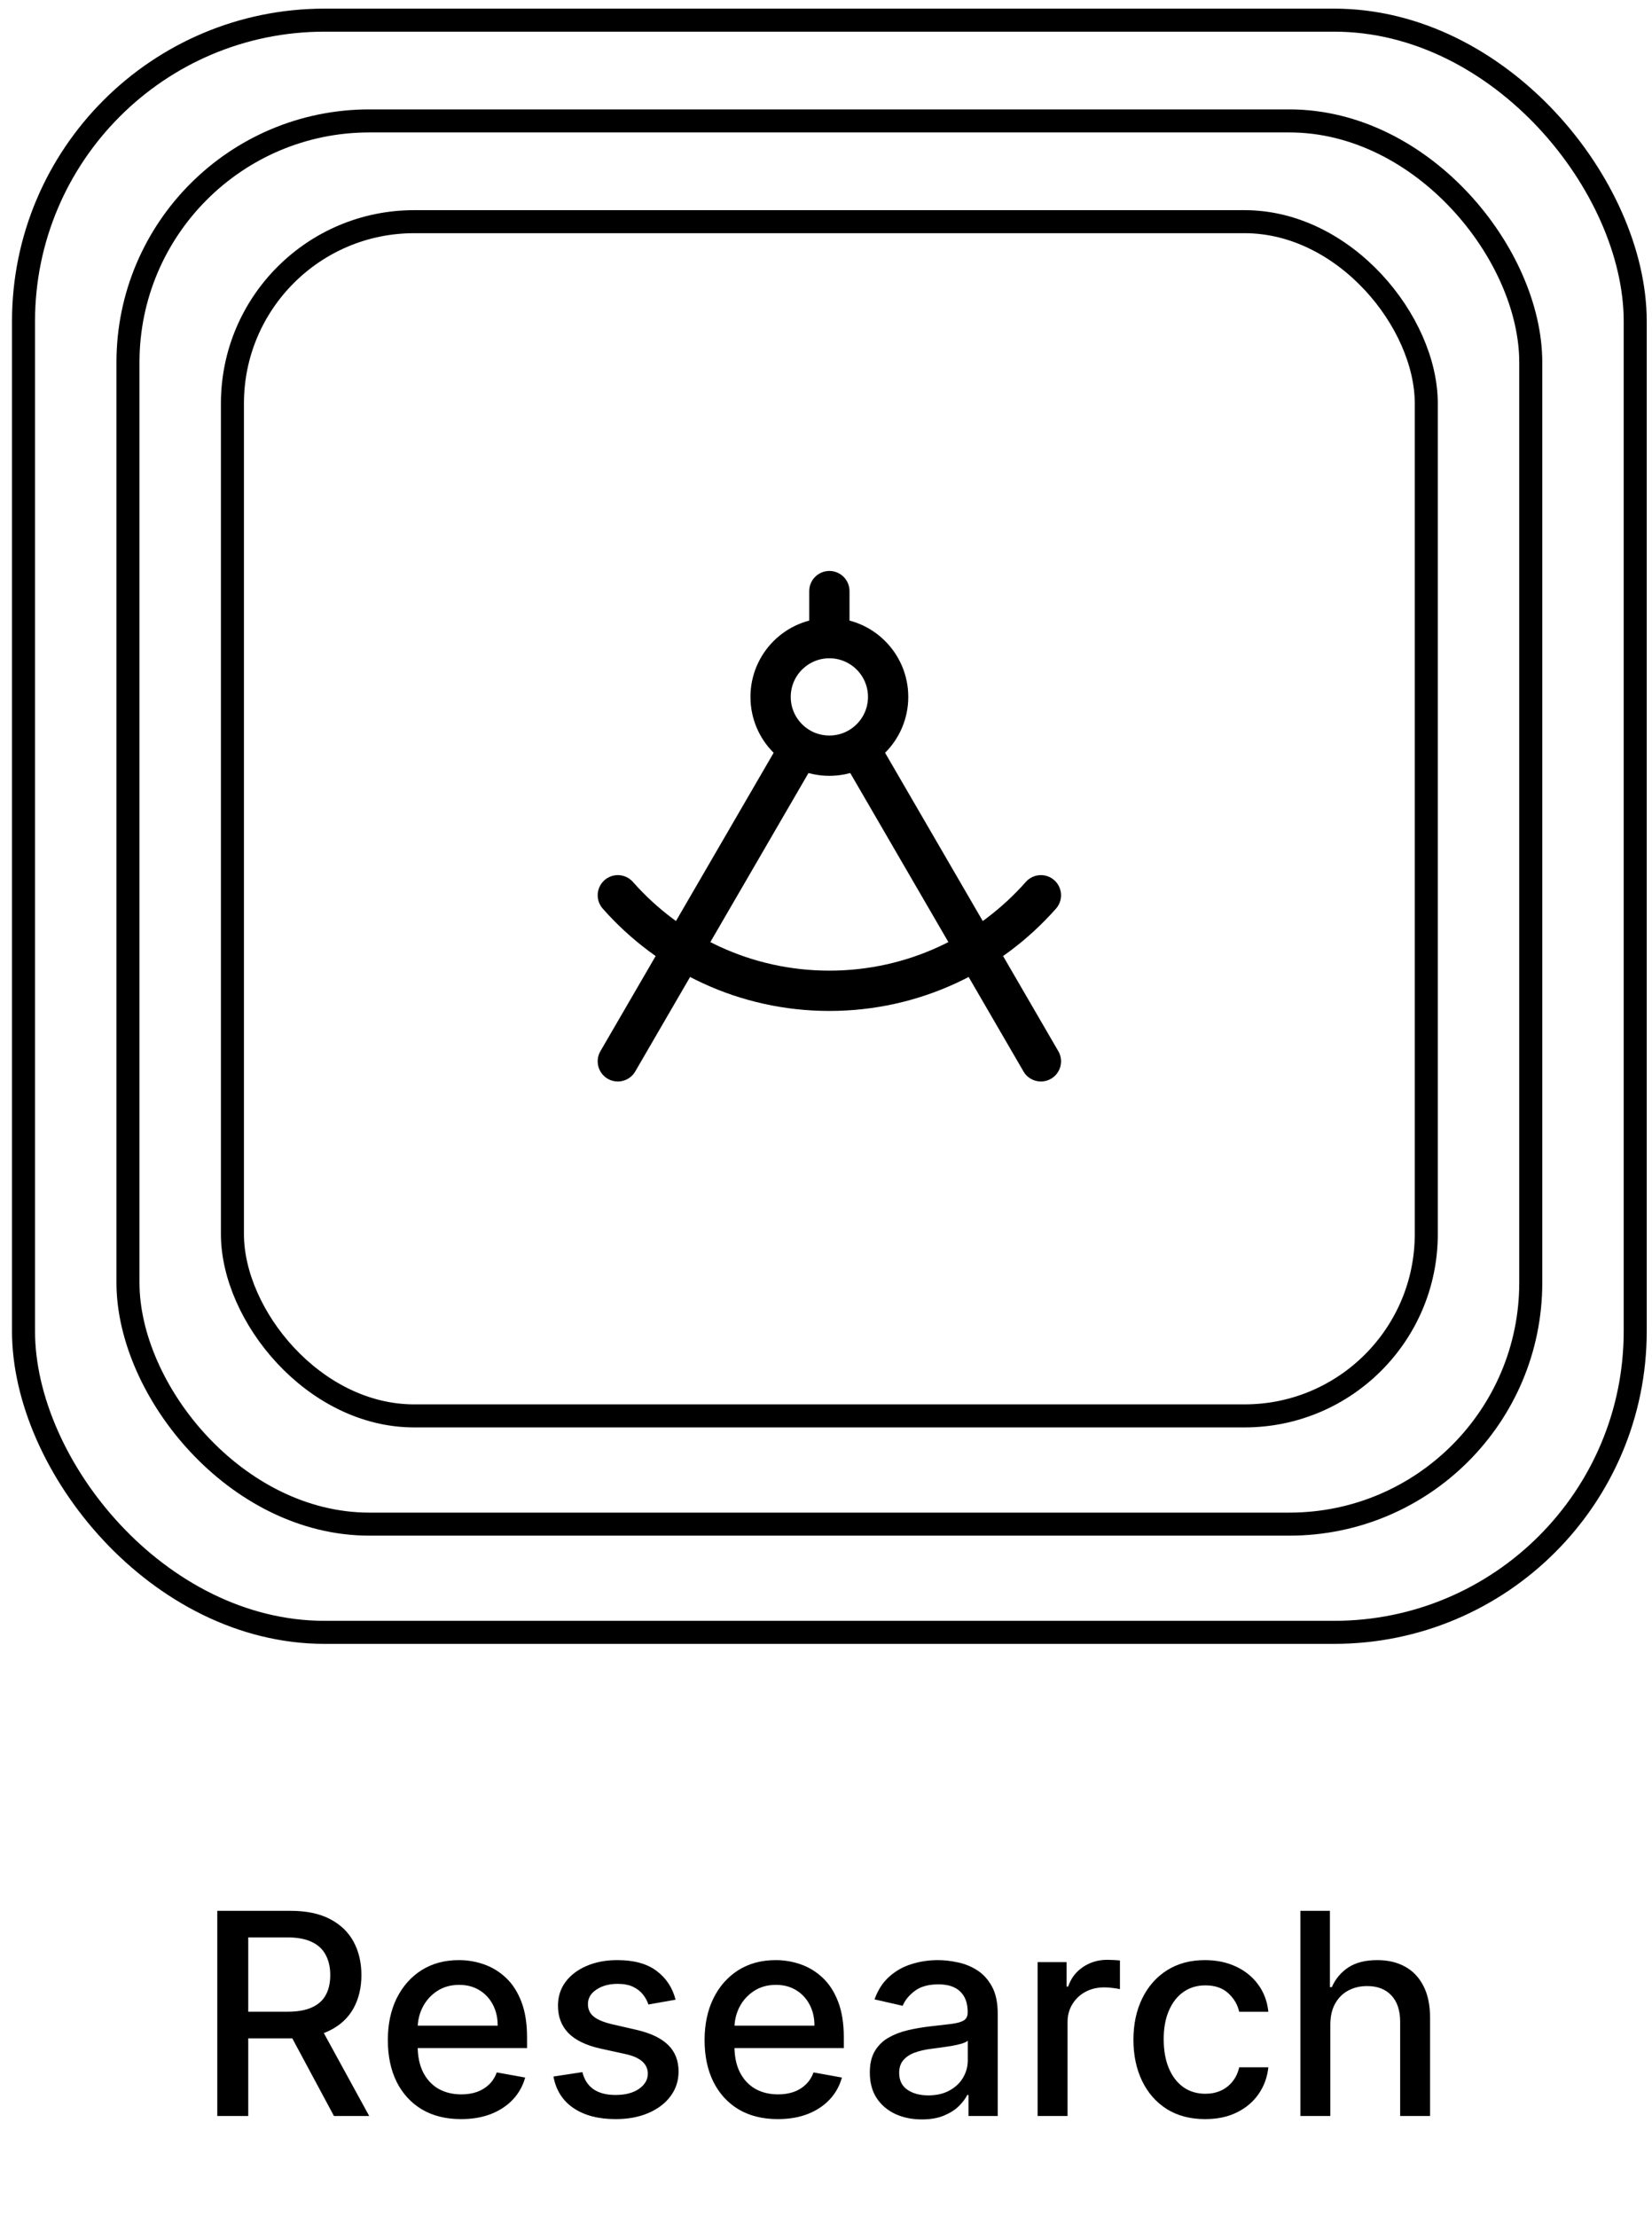
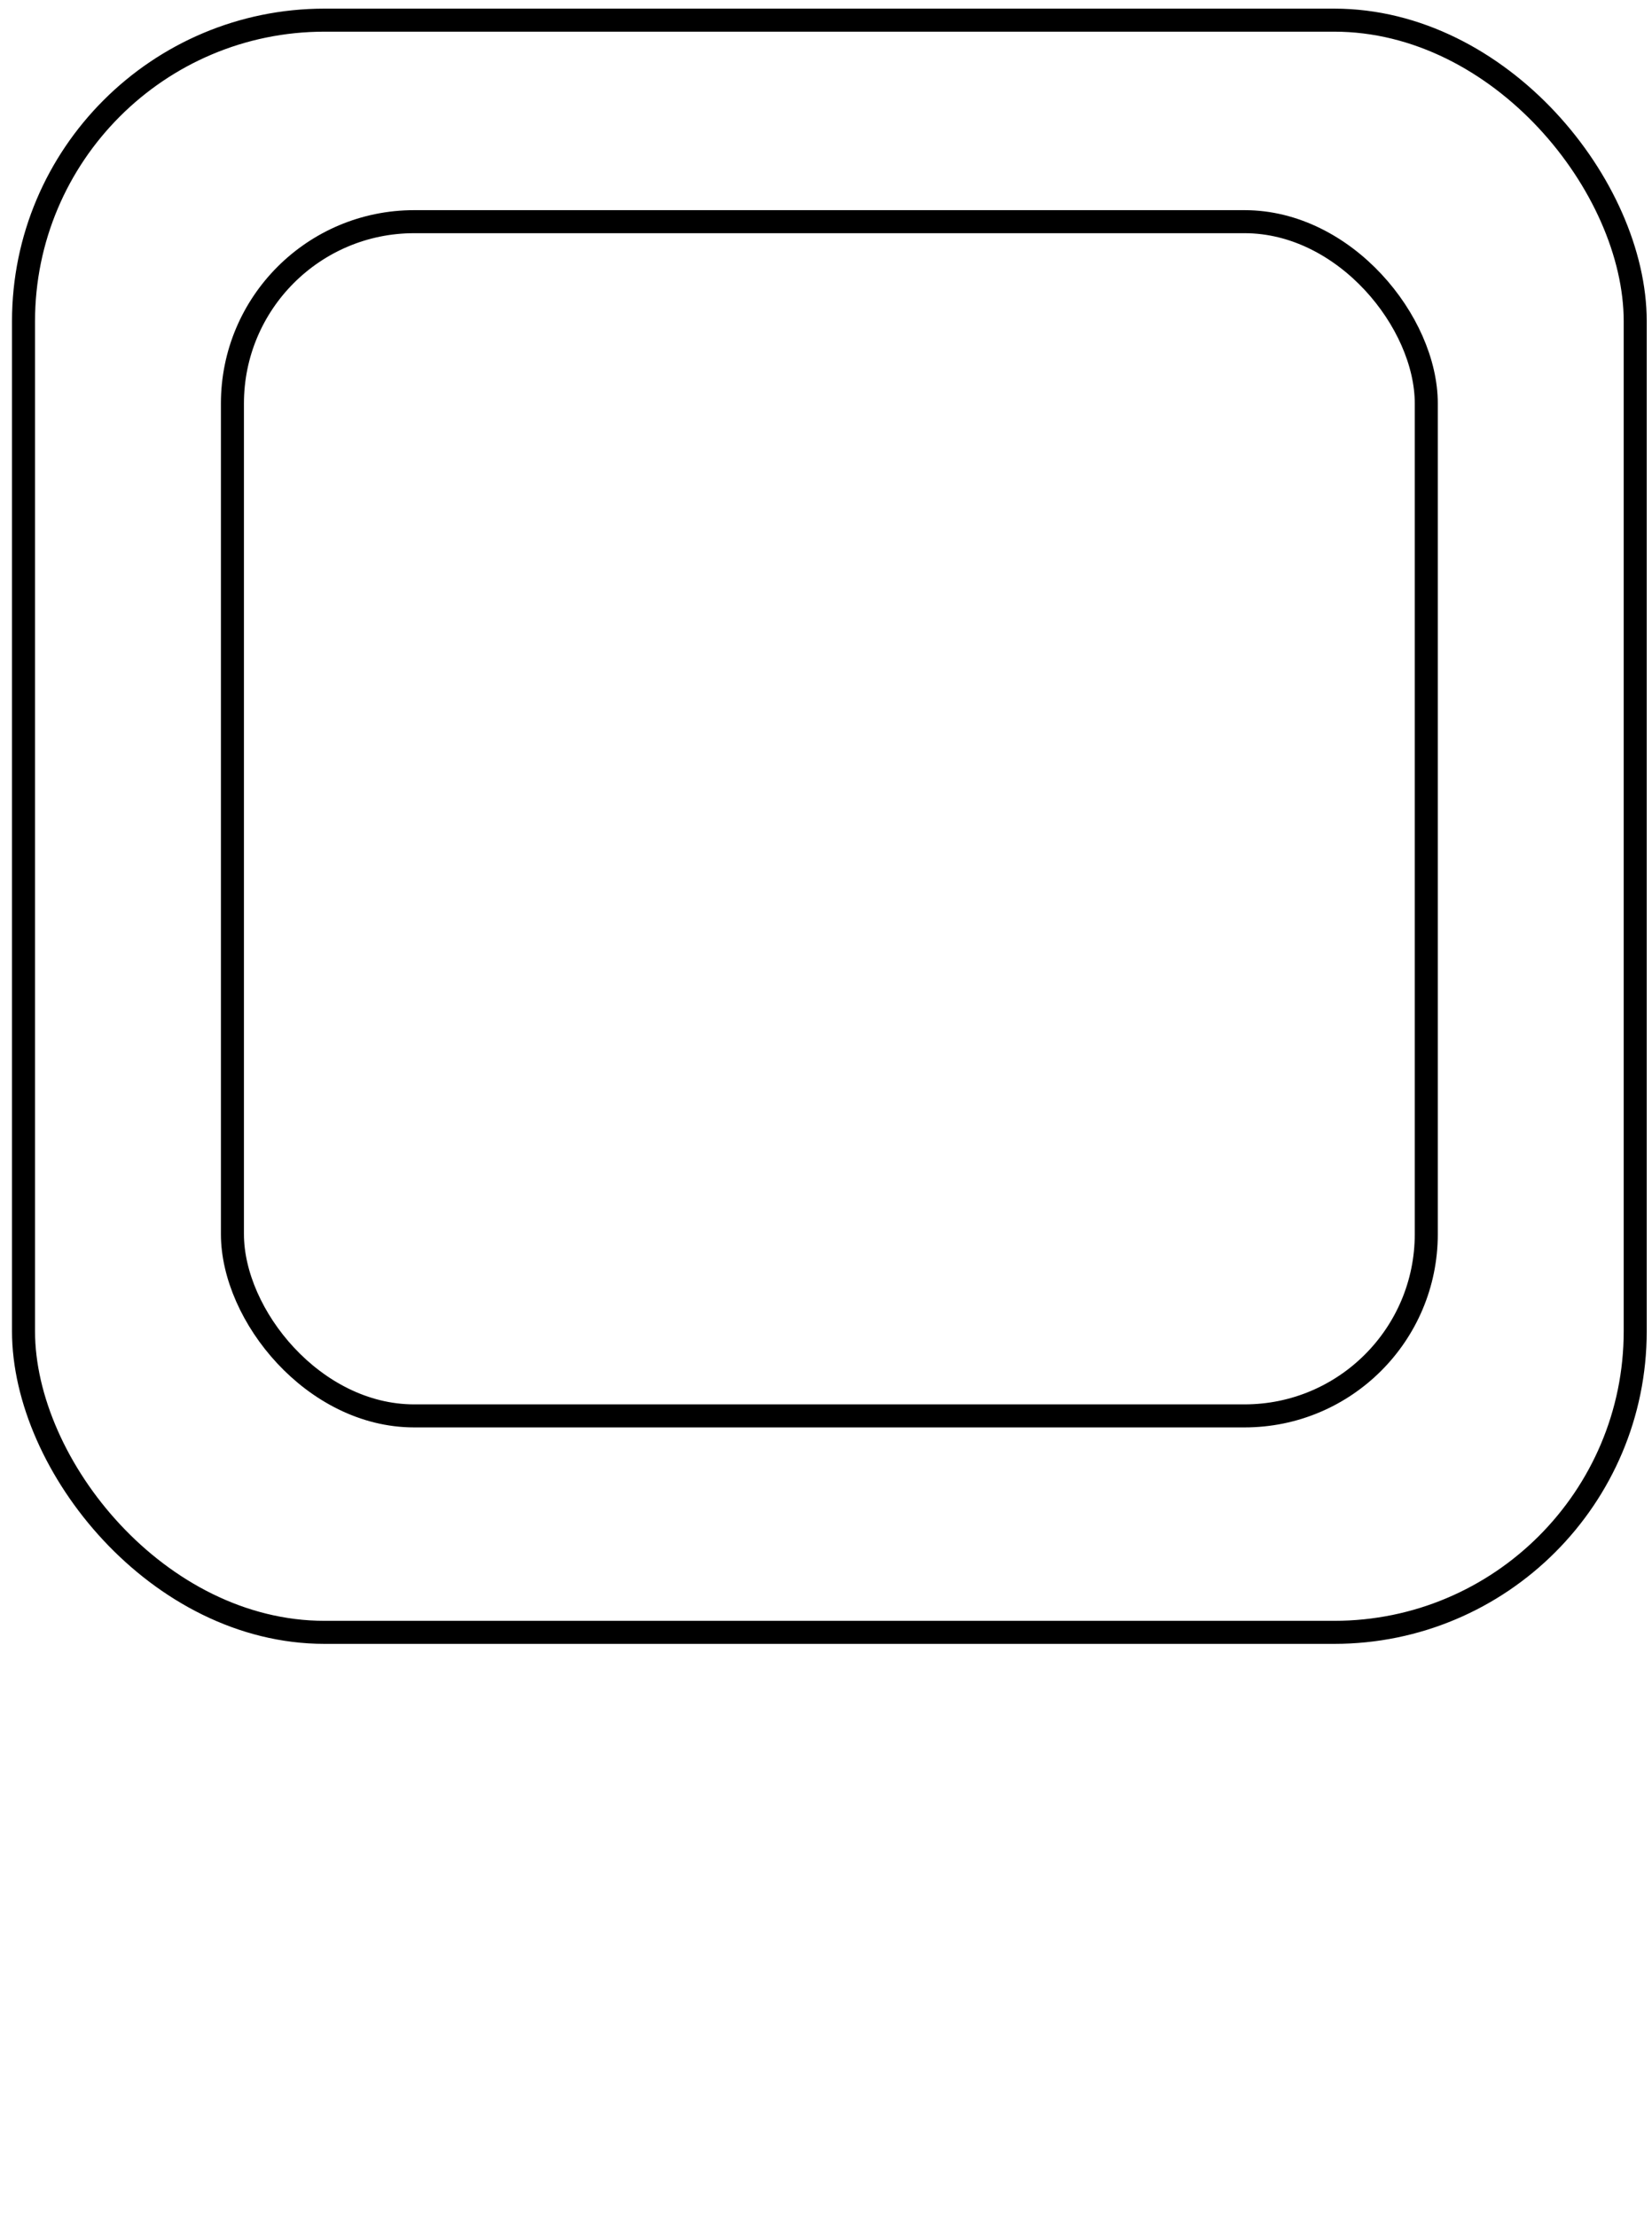
<svg xmlns="http://www.w3.org/2000/svg" width="82" height="110" viewBox="0 0 82 110" fill="none">
  <rect x="11.537" y="11" width="59.259" height="59.259" rx="9.02" stroke="#101010" stroke-opacity="0.4" style="stroke:#101010;stroke:color(display-p3 0.063 0.063 0.063);stroke-opacity:0.4;" stroke-width="1.143" stroke-linecap="round" stroke-linejoin="round" />
-   <rect x="6.352" y="6" width="69.63" height="69.63" rx="11.982" stroke="#101010" stroke-opacity="0.4" style="stroke:#101010;stroke:color(display-p3 0.063 0.063 0.063);stroke-opacity:0.4;" stroke-width="1.143" stroke-linecap="round" stroke-linejoin="round" />
  <rect x="1.167" y="1" width="80" height="80" rx="14.944" stroke="#101010" stroke-opacity="0.4" style="stroke:#101010;stroke:color(display-p3 0.063 0.063 0.063);stroke-opacity:0.4;" stroke-width="1.143" stroke-linecap="round" stroke-linejoin="round" />
-   <path d="M41.167 31.665C39.556 31.665 38.25 32.971 38.25 34.582C38.25 36.193 39.556 37.498 41.167 37.498C42.778 37.498 44.084 36.193 44.084 34.582C44.084 32.971 42.778 31.665 41.167 31.665ZM41.167 31.665V29.332M51.667 44.425C49.102 47.332 45.348 49.165 41.167 49.165C36.986 49.165 33.233 47.332 30.667 44.425M39.703 37.104L30.667 52.665M42.631 37.104L51.667 52.665" stroke="#101010" style="stroke:#101010;stroke:color(display-p3 0.063 0.063 0.063);stroke-opacity:1;" stroke-width="2" stroke-linecap="round" stroke-linejoin="round" />
-   <path d="M10.785 105V94.818H14.415C15.203 94.818 15.858 94.954 16.378 95.226C16.902 95.498 17.293 95.874 17.552 96.354C17.81 96.832 17.939 97.383 17.939 98.01C17.939 98.633 17.808 99.182 17.547 99.656C17.288 100.126 16.897 100.492 16.373 100.754C15.853 101.016 15.198 101.147 14.409 101.147H11.66V99.825H14.27C14.768 99.825 15.172 99.753 15.483 99.611C15.798 99.468 16.029 99.261 16.174 98.989C16.32 98.718 16.393 98.391 16.393 98.01C16.393 97.626 16.319 97.292 16.169 97.011C16.024 96.729 15.793 96.513 15.478 96.364C15.167 96.212 14.758 96.136 14.25 96.136H12.322V105H10.785ZM15.812 100.406L18.327 105H16.577L14.111 100.406H15.812ZM22.885 105.154C22.133 105.154 21.485 104.993 20.941 104.672C20.401 104.347 19.983 103.891 19.688 103.305C19.396 102.715 19.251 102.024 19.251 101.232C19.251 100.449 19.396 99.76 19.688 99.163C19.983 98.567 20.394 98.101 20.921 97.766C21.451 97.432 22.071 97.264 22.78 97.264C23.211 97.264 23.629 97.335 24.033 97.478C24.438 97.621 24.801 97.844 25.122 98.149C25.444 98.454 25.697 98.85 25.883 99.337C26.068 99.821 26.161 100.41 26.161 101.102V101.629H20.091V100.516H24.704C24.704 100.125 24.625 99.778 24.466 99.477C24.307 99.172 24.083 98.931 23.795 98.756C23.51 98.58 23.175 98.492 22.79 98.492C22.373 98.492 22.008 98.595 21.697 98.8C21.388 99.003 21.15 99.268 20.981 99.596C20.815 99.921 20.732 100.274 20.732 100.655V101.525C20.732 102.035 20.822 102.469 21.001 102.827C21.183 103.185 21.436 103.459 21.761 103.648C22.086 103.833 22.466 103.926 22.9 103.926C23.181 103.926 23.438 103.886 23.67 103.807C23.902 103.724 24.103 103.601 24.272 103.439C24.441 103.277 24.57 103.076 24.66 102.837L26.067 103.091C25.954 103.505 25.752 103.868 25.46 104.18C25.172 104.488 24.809 104.728 24.371 104.901C23.937 105.07 23.442 105.154 22.885 105.154ZM33.533 99.228L32.185 99.467C32.129 99.294 32.04 99.13 31.917 98.974C31.798 98.819 31.635 98.691 31.43 98.592C31.224 98.492 30.967 98.442 30.659 98.442C30.238 98.442 29.887 98.537 29.605 98.726C29.323 98.912 29.183 99.152 29.183 99.447C29.183 99.702 29.277 99.907 29.466 100.063C29.655 100.219 29.96 100.347 30.381 100.446L31.594 100.724C32.297 100.887 32.82 101.137 33.165 101.475C33.51 101.813 33.682 102.252 33.682 102.793C33.682 103.25 33.549 103.658 33.284 104.016C33.022 104.37 32.656 104.649 32.185 104.851C31.718 105.053 31.176 105.154 30.56 105.154C29.705 105.154 29.007 104.972 28.467 104.607C27.927 104.239 27.595 103.717 27.472 103.041L28.909 102.822C28.999 103.197 29.183 103.48 29.461 103.673C29.739 103.862 30.102 103.956 30.55 103.956C31.037 103.956 31.427 103.855 31.718 103.653C32.01 103.447 32.156 103.197 32.156 102.902C32.156 102.663 32.066 102.463 31.887 102.3C31.712 102.138 31.441 102.015 31.077 101.933L29.784 101.649C29.072 101.487 28.545 101.228 28.203 100.874C27.865 100.519 27.696 100.07 27.696 99.526C27.696 99.076 27.822 98.681 28.074 98.343C28.326 98.005 28.674 97.742 29.118 97.553C29.562 97.36 30.071 97.264 30.644 97.264C31.47 97.264 32.119 97.443 32.593 97.801C33.067 98.156 33.38 98.631 33.533 99.228ZM38.608 105.154C37.855 105.154 37.207 104.993 36.664 104.672C36.123 104.347 35.706 103.891 35.411 103.305C35.119 102.715 34.973 102.024 34.973 101.232C34.973 100.449 35.119 99.76 35.411 99.163C35.706 98.567 36.117 98.101 36.644 97.766C37.174 97.432 37.794 97.264 38.503 97.264C38.934 97.264 39.352 97.335 39.756 97.478C40.16 97.621 40.523 97.844 40.845 98.149C41.166 98.454 41.42 98.85 41.605 99.337C41.791 99.821 41.884 100.41 41.884 101.102V101.629H35.813V100.516H40.427C40.427 100.125 40.348 99.778 40.188 99.477C40.029 99.172 39.806 98.931 39.517 98.756C39.232 98.58 38.898 98.492 38.513 98.492C38.095 98.492 37.731 98.595 37.419 98.8C37.111 99.003 36.872 99.268 36.703 99.596C36.538 99.921 36.455 100.274 36.455 100.655V101.525C36.455 102.035 36.544 102.469 36.723 102.827C36.906 103.185 37.159 103.459 37.484 103.648C37.809 103.833 38.188 103.926 38.622 103.926C38.904 103.926 39.161 103.886 39.393 103.807C39.625 103.724 39.825 103.601 39.995 103.439C40.164 103.277 40.293 103.076 40.382 102.837L41.789 103.091C41.677 103.505 41.474 103.868 41.183 104.18C40.894 104.488 40.532 104.728 40.094 104.901C39.66 105.07 39.164 105.154 38.608 105.154ZM45.755 105.169C45.272 105.169 44.834 105.08 44.443 104.901C44.052 104.718 43.742 104.455 43.513 104.11C43.288 103.765 43.175 103.343 43.175 102.842C43.175 102.411 43.258 102.057 43.424 101.778C43.589 101.5 43.813 101.28 44.095 101.117C44.377 100.955 44.691 100.832 45.039 100.749C45.388 100.666 45.742 100.603 46.103 100.56C46.561 100.507 46.932 100.464 47.217 100.431C47.502 100.395 47.709 100.337 47.839 100.257C47.968 100.178 48.032 100.048 48.032 99.869V99.835C48.032 99.4 47.91 99.064 47.664 98.825C47.422 98.587 47.061 98.467 46.581 98.467C46.08 98.467 45.686 98.578 45.398 98.8C45.112 99.019 44.915 99.263 44.806 99.531L43.409 99.213C43.575 98.749 43.816 98.374 44.135 98.09C44.456 97.801 44.826 97.592 45.243 97.463C45.661 97.331 46.1 97.264 46.561 97.264C46.866 97.264 47.189 97.301 47.53 97.374C47.875 97.443 48.197 97.572 48.495 97.761C48.796 97.95 49.043 98.22 49.236 98.572C49.428 98.92 49.524 99.372 49.524 99.929V105H48.072V103.956H48.013C47.916 104.148 47.772 104.337 47.58 104.523C47.388 104.708 47.141 104.862 46.839 104.985C46.538 105.108 46.176 105.169 45.755 105.169ZM46.079 103.976C46.489 103.976 46.841 103.895 47.133 103.732C47.428 103.57 47.651 103.358 47.804 103.096C47.959 102.831 48.037 102.547 48.037 102.246V101.261C47.984 101.314 47.882 101.364 47.729 101.411C47.58 101.454 47.409 101.492 47.217 101.525C47.025 101.555 46.838 101.583 46.655 101.609C46.473 101.633 46.321 101.652 46.198 101.669C45.91 101.705 45.646 101.767 45.407 101.853C45.172 101.939 44.983 102.063 44.841 102.226C44.701 102.385 44.632 102.597 44.632 102.862C44.632 103.23 44.768 103.509 45.039 103.697C45.311 103.883 45.658 103.976 46.079 103.976ZM51.504 105V97.364H52.941V98.577H53.02C53.159 98.166 53.405 97.843 53.756 97.607C54.111 97.369 54.512 97.249 54.959 97.249C55.052 97.249 55.161 97.253 55.287 97.259C55.416 97.266 55.517 97.274 55.59 97.284V98.706C55.531 98.689 55.425 98.671 55.272 98.651C55.12 98.628 54.967 98.617 54.815 98.617C54.464 98.617 54.15 98.691 53.875 98.84C53.603 98.986 53.388 99.19 53.229 99.452C53.07 99.71 52.99 100.005 52.99 100.337V105H51.504ZM59.82 105.154C59.081 105.154 58.445 104.987 57.911 104.652C57.381 104.314 56.973 103.848 56.688 103.255C56.403 102.662 56.26 101.982 56.26 101.217C56.26 100.441 56.406 99.757 56.698 99.163C56.989 98.567 57.401 98.101 57.931 97.766C58.461 97.432 59.086 97.264 59.805 97.264C60.385 97.264 60.902 97.372 61.356 97.587C61.81 97.799 62.177 98.098 62.455 98.482C62.737 98.867 62.904 99.316 62.957 99.829H61.51C61.431 99.472 61.248 99.163 60.964 98.905C60.682 98.646 60.304 98.517 59.83 98.517C59.416 98.517 59.053 98.626 58.741 98.845C58.433 99.061 58.193 99.369 58.02 99.77C57.848 100.168 57.762 100.638 57.762 101.182C57.762 101.739 57.846 102.219 58.015 102.624C58.184 103.028 58.423 103.341 58.731 103.563C59.043 103.785 59.409 103.896 59.83 103.896C60.112 103.896 60.367 103.845 60.596 103.742C60.828 103.636 61.022 103.485 61.177 103.29C61.336 103.094 61.447 102.859 61.51 102.584H62.957C62.904 103.078 62.743 103.518 62.475 103.906C62.206 104.294 61.847 104.599 61.396 104.821C60.949 105.043 60.423 105.154 59.82 105.154ZM66.033 100.466V105H64.547V94.818H66.013V98.606H66.108C66.287 98.195 66.56 97.869 66.928 97.627C67.296 97.385 67.777 97.264 68.37 97.264C68.894 97.264 69.351 97.372 69.742 97.587C70.136 97.803 70.441 98.124 70.657 98.552C70.876 98.976 70.985 99.506 70.985 100.143V105H69.499V100.322C69.499 99.762 69.354 99.327 69.066 99.019C68.778 98.708 68.377 98.552 67.863 98.552C67.511 98.552 67.197 98.626 66.918 98.776C66.643 98.925 66.426 99.144 66.267 99.432C66.111 99.717 66.033 100.062 66.033 100.466Z" fill="#101010" style="fill:#101010;fill:color(display-p3 0.063 0.063 0.063);fill-opacity:1;" />
</svg>